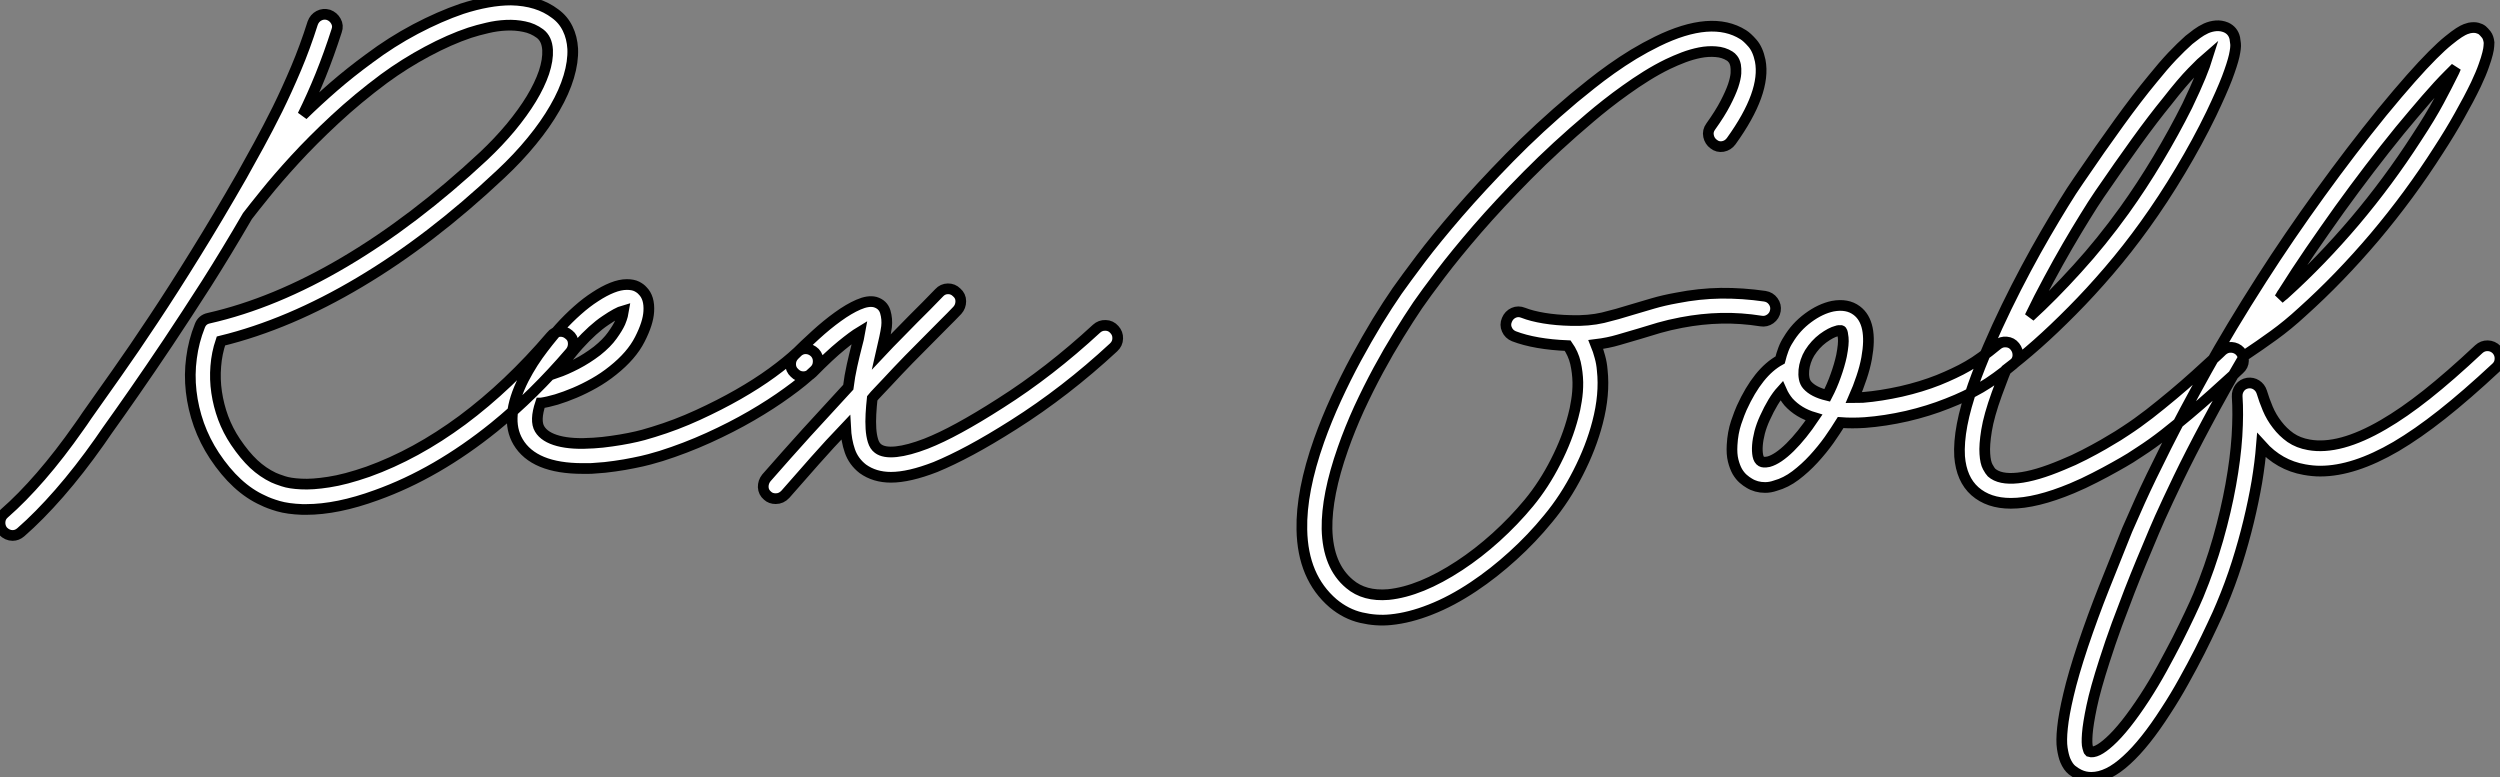
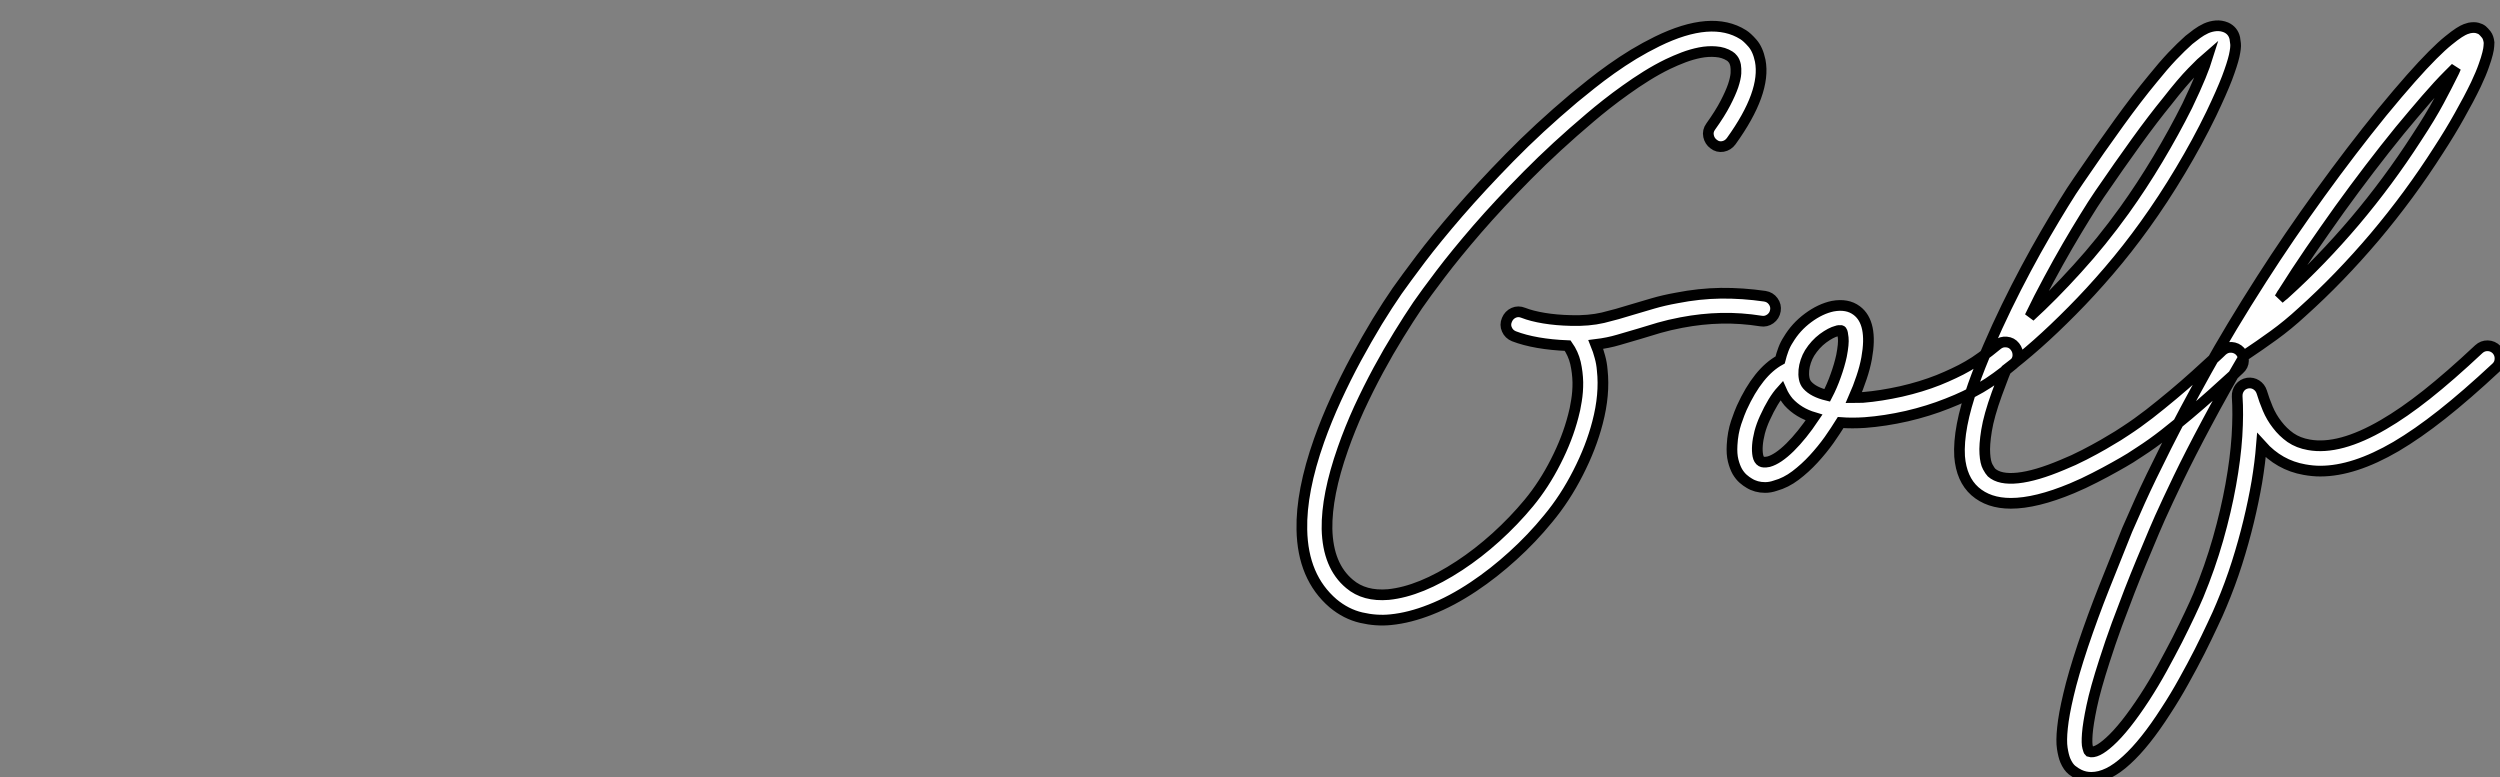
<svg xmlns="http://www.w3.org/2000/svg" viewBox="-6.798 0.55 233.721 72.674">
  <rect x="-6.798" y="0.55" width="233.721" height="72.674" fill="#808080" stroke="none" />
-   <path d="M47.41-10.17L47.41-10.17Q47.80-9.87 47.82-9.39Q47.85-8.91 47.55-8.53L47.55-8.53Q44.11-4.51 40.44-1.53L40.44-1.53Q35.05 2.82 29.42 4.84L29.42 4.84Q25.76 6.18 22.83 6.18L22.83 6.18L22.50 6.18Q21.14 6.13 20.25 5.87Q19.36 5.61 18.81 5.33L18.81 5.33Q16.30 4.21 14.27 1.15L14.27 1.15Q13.37-0.22 12.82-1.75Q12.28-3.28 12.10-4.85Q11.92-6.43 12.13-7.98Q12.33-9.54 12.91-10.99L12.91-10.99Q13.13-11.57 13.73-11.70L13.73-11.70Q19.91-13.10 26.41-16.94Q32.92-20.78 39.43-26.85L39.43-26.85Q40.85-28.19 41.99-29.56Q43.12-30.93 43.90-32.21Q44.68-33.50 45.08-34.67Q45.47-35.85 45.42-36.78L45.42-36.78Q45.36-37.82 44.71-38.31L44.71-38.31Q44.05-38.80 43.24-38.96Q42.44-39.13 41.55-39.09Q40.66-39.05 39.79-38.84Q38.91-38.64 38.14-38.39L38.14-38.39Q36.26-37.76 34.17-36.64Q32.07-35.52 30.13-34.10L30.13-34.10Q27.67-32.27 25.55-30.30Q23.43-28.33 21.79-26.54Q20.15-24.75 19.02-23.34Q17.88-21.93 17.36-21.25L17.36-21.25Q15.39-17.86 13.51-14.90Q11.62-11.95 9.94-9.43Q8.26-6.92 6.82-4.85Q5.39-2.79 4.27-1.23L4.27-1.23Q3.88-0.66 3.53-0.16L3.53-0.16Q1.64 2.52-0.23 4.66Q-2.11 6.81-3.83 8.31L-3.83 8.31Q-4.18 8.61-4.59 8.61L-4.59 8.61Q-5.09 8.61-5.50 8.20L-5.50 8.20Q-5.80 7.82-5.77 7.34Q-5.74 6.86-5.36 6.54L-5.36 6.54Q-3.72 5.11-1.96 3.08Q-0.19 1.04 1.61-1.53L1.61-1.53Q1.78-1.78 1.97-2.04Q2.16-2.30 2.35-2.60L2.35-2.60Q3.55-4.29 5.14-6.55Q6.73-8.80 8.59-11.61Q10.45-14.41 12.52-17.76Q14.60-21.11 16.82-24.99L16.82-24.99Q17.55-26.30 18.42-27.88Q19.28-29.45 20.17-31.24Q21.05-33.03 21.90-35.04Q22.75-37.05 23.46-39.29L23.46-39.29Q23.63-39.76 24.05-39.98Q24.47-40.20 24.94-40.06L24.94-40.06Q25.40-39.89 25.63-39.47Q25.87-39.05 25.70-38.58L25.70-38.58Q24.99-36.37 24.20-34.41Q23.41-32.46 22.53-30.68L22.53-30.68Q23.90-32.02 25.44-33.36Q26.99-34.70 28.74-35.98L28.74-35.98Q30.82-37.54 33.07-38.73Q35.33-39.92 37.41-40.63L37.41-40.63Q39.95-41.45 42-41.45L42-41.45Q44.52-41.40 46.13-40.17L46.13-40.17Q46.89-39.62 47.30-38.77Q47.71-37.93 47.77-36.89L47.77-36.89Q47.82-35.68 47.40-34.28Q46.98-32.87 46.10-31.35Q45.23-29.83 43.94-28.26Q42.66-26.69 41.02-25.16L41.02-25.16Q34.48-19.00 27.86-15.07Q21.25-11.13 14.88-9.57L14.88-9.57Q14.49-8.42 14.40-7.21Q14.30-5.99 14.48-4.77Q14.66-3.55 15.09-2.38Q15.53-1.20 16.24-0.14L16.24-0.14Q17.09 1.12 17.95 1.93Q18.81 2.73 19.80 3.20L19.80 3.20Q20.10 3.34 20.71 3.54Q21.33 3.75 22.38 3.80Q23.43 3.86 24.96 3.62Q26.50 3.39 28.63 2.65L28.63 2.65Q33.11 1.04 37.45-2.17Q41.78-5.39 45.75-10.04L45.75-10.04Q46.05-10.42 46.54-10.46Q47.03-10.50 47.41-10.17ZM70.41-8.48L70.41-8.48Q70.74-8.12 70.72-7.63Q70.71-7.14 70.36-6.81L70.36-6.81Q69.37-5.85 67.85-4.76Q66.34-3.66 64.48-2.58Q62.62-1.50 60.46-0.52Q58.30 0.46 56.03 1.18L56.03 1.18Q55.62 1.31 54.95 1.49Q54.28 1.67 53.46 1.83Q52.64 2.00 51.71 2.13Q50.78 2.27 49.85 2.32L49.85 2.32Q49.55 2.35 49.26 2.35Q48.97 2.35 48.70 2.35L48.70 2.35Q44.13 2.35 42.66-0.14L42.66-0.14Q41.34-2.38 43.18-6.02L43.18-6.02Q43.59-6.81 44.06-7.55Q44.54-8.29 45.02-8.91Q45.50-9.54 45.90-10.02Q46.29-10.50 46.54-10.77L46.54-10.77Q47.36-11.68 48.21-12.43Q49.05-13.18 49.88-13.71Q50.70-14.25 51.45-14.55Q52.20-14.85 52.83-14.85L52.83-14.85Q53.40-14.85 53.76-14.67Q54.11-14.49 54.30-14.27L54.30-14.27Q54.96-13.62 54.88-12.33L54.88-12.33Q54.82-11.24 54.04-9.72Q53.27-8.20 51.52-6.81L51.52-6.81Q50.70-6.15 49.78-5.63Q48.86-5.11 47.96-4.73Q47.06-4.35 46.24-4.10Q45.42-3.86 44.79-3.77L44.79-3.77L44.76-3.77Q44.21-2.11 44.68-1.34L44.68-1.34Q45.14-0.57 46.43-0.23Q47.71 0.11 49.71-0.03L49.71-0.03Q50.56-0.08 51.42-0.21Q52.28-0.33 53.03-0.48Q53.79-0.63 54.37-0.79Q54.96-0.96 55.32-1.07L55.32-1.07Q57.45-1.72 59.47-2.65Q61.50-3.58 63.25-4.58Q65.00-5.58 66.40-6.60Q67.81-7.63 68.74-8.50L68.74-8.50Q69.10-8.86 69.58-8.85Q70.05-8.83 70.41-8.48ZM48.29-9.19L48.29-9.19Q47.99-8.86 47.43-8.16Q46.87-7.46 46.24-6.59L46.24-6.59Q47.11-6.89 48.11-7.41Q49.11-7.93 50.04-8.64L50.04-8.64Q50.97-9.38 51.47-10.09Q51.98-10.80 52.20-11.29L52.20-11.29Q52.36-11.68 52.43-11.95Q52.50-12.22 52.53-12.41L52.53-12.41Q51.95-12.25 50.82-11.48Q49.68-10.72 48.29-9.19ZM98.41-10.64L98.41-10.64Q98.74-10.28 98.72-9.80Q98.71-9.32 98.33-8.97L98.33-8.97Q93.84-4.81 89.00-1.75L89.00-1.75Q86.76-0.33 84.97 0.63Q83.18 1.59 81.68 2.21L81.68 2.21Q79.21 3.17 77.52 3.17L77.52 3.17Q75.99 3.17 74.89 2.38L74.89 2.38Q74.02 1.70 73.68 0.71Q73.34-0.27 73.28-1.50L73.28-1.50Q71.80 0.05 70.42 1.61Q69.04 3.17 67.65 4.76L67.65 4.76Q67.27 5.17 66.75 5.17L66.75 5.17Q66.28 5.17 65.98 4.89L65.98 4.89Q65.60 4.57 65.58 4.09Q65.57 3.61 65.87 3.23L65.87 3.23Q67.76 1.07 69.64-1.01Q71.53-3.09 73.53-5.25L73.53-5.25Q73.66-6.29 73.88-7.27Q74.10-8.26 74.32-9.11L74.32-9.11Q74.51-9.79 74.62-10.42L74.62-10.42Q73.99-10.04 72.90-9.15Q71.80-8.26 70.16-6.59L70.16-6.59Q69.81-6.23 69.33-6.23Q68.85-6.23 68.50-6.59L68.50-6.59Q68.14-6.92 68.14-7.41Q68.14-7.90 68.50-8.26L68.50-8.26Q69.43-9.19 70.48-10.14Q71.53-11.10 72.56-11.84Q73.58-12.58 74.48-12.97Q75.39-13.37 76.04-13.21L76.04-13.21Q76.78-12.99 76.99-12.30Q77.19-11.62 77.11-10.91L77.11-10.91Q77.05-10.45 76.92-9.86Q76.78-9.27 76.62-8.56L76.62-8.56Q77.36-9.35 78.11-10.10Q78.86-10.86 79.60-11.62L79.60-11.62Q80.23-12.25 80.83-12.85Q81.43-13.45 82.03-14.08L82.03-14.08Q82.36-14.44 82.84-14.45Q83.32-14.46 83.67-14.11L83.67-14.11Q84.05-13.78 84.05-13.29Q84.05-12.80 83.73-12.44L83.73-12.44Q83.13-11.81 82.51-11.20Q81.89-10.58 81.27-9.95L81.27-9.95Q80.23-8.91 79.19-7.85Q78.15-6.78 77.16-5.71L77.16-5.71Q76.59-5.09 76.29-4.79Q75.99-4.48 75.77-4.21L75.77-4.21Q75.69-3.47 75.65-2.75Q75.61-2.02 75.65-1.38Q75.69-0.74 75.84-0.25Q75.99 0.25 76.32 0.49L76.32 0.49Q76.86 0.90 78.01 0.78Q79.16 0.66 80.80 0.03L80.80 0.03Q82.20-0.52 83.90-1.45Q85.61-2.38 87.75-3.75L87.75-3.75Q90.07-5.22 92.31-6.96Q94.55-8.70 96.74-10.72L96.74-10.72Q97.10-11.05 97.59-11.03Q98.08-11.02 98.41-10.64Z" fill="white" stroke="black" transform="translate(0 0) scale(1 1) translate(-1.025 42)" />
  <path d="M40.52-13.75L40.52-13.75Q41.02-13.67 41.30-13.28Q41.59-12.88 41.51-12.41L41.51-12.41Q41.43-11.92 41.03-11.63Q40.63-11.35 40.17-11.43L40.17-11.43Q38.28-11.73 36.45-11.69Q34.62-11.65 32.73-11.29L32.73-11.29Q31.58-11.07 30.64-10.80Q29.70-10.53 28.82-10.25L28.82-10.25Q27.81-9.95 26.84-9.67Q25.87-9.38 24.72-9.24L24.72-9.24Q24.94-8.70 25.10-8.09Q25.27-7.49 25.32-6.84L25.32-6.84Q25.57-4.57 24.88-1.94L24.88-1.94Q24.28 0.38 23.06 2.76Q21.85 5.14 20.26 7.05L20.26 7.05Q18.76 8.89 16.97 10.51Q15.18 12.14 13.29 13.40L13.29 13.40Q11.24 14.77 9.27 15.54Q7.30 16.32 5.55 16.49L5.55 16.49Q4.21 16.63 2.79 16.30Q1.37 15.97 0.16 14.96L0.16 14.96Q-2.68 12.52-2.76 8.07L-2.76 8.07Q-2.84 4.51-1.15-0.27L-1.15-0.27Q-0.46-2.21 0.44-4.17Q1.34-6.13 2.32-7.94Q3.31-9.76 4.29-11.38Q5.28-12.99 6.15-14.25L6.15-14.25Q6.92-15.34 8.35-17.24Q9.79-19.14 11.87-21.55Q13.95-23.95 16.65-26.71Q19.36-29.48 22.67-32.27L22.67-32.27Q23.41-32.87 24.29-33.58Q25.18-34.29 26.18-35Q27.18-35.71 28.26-36.37Q29.34-37.02 30.46-37.57L30.46-37.57Q35.55-40.06 38.50-38.20L38.50-38.20Q38.86-37.98 39.36-37.41Q39.87-36.83 40.09-35.77L40.09-35.77Q40.66-32.81 37.38-28.25L37.38-28.25Q37.08-27.84 36.60-27.75Q36.12-27.67 35.74-27.97L35.74-27.97Q35.36-28.25 35.26-28.72Q35.16-29.20 35.46-29.61L35.46-29.61Q36.34-30.84 36.83-31.79Q37.32-32.73 37.56-33.43Q37.79-34.13 37.82-34.59Q37.84-35.05 37.79-35.33L37.79-35.33Q37.71-35.71 37.54-35.92Q37.38-36.12 37.24-36.20L37.24-36.20Q36.67-36.56 35.94-36.61Q35.22-36.67 34.45-36.52Q33.69-36.37 32.92-36.08Q32.16-35.79 31.47-35.46L31.47-35.46Q30.46-34.97 29.45-34.34Q28.44-33.71 27.51-33.04Q26.58-32.38 25.73-31.71Q24.88-31.04 24.20-30.46L24.20-30.46Q20.97-27.73 18.32-25.05Q15.67-22.37 13.64-20.03Q11.62-17.69 10.21-15.83Q8.80-13.97 8.07-12.91L8.07-12.91Q7.25-11.70 6.29-10.14Q5.33-8.59 4.39-6.85Q3.45-5.11 2.58-3.23Q1.72-1.34 1.07 0.52L1.07 0.52Q-0.46 4.87-0.41 8.01L-0.41 8.01Q-0.33 11.46 1.70 13.15L1.70 13.15Q3.09 14.33 5.33 14.14L5.33 14.14Q8.31 13.84 11.98 11.43L11.98 11.43Q13.73 10.28 15.39 8.78Q17.06 7.27 18.46 5.58L18.46 5.58Q19.88 3.86 20.97 1.71Q22.07-0.44 22.61-2.54L22.61-2.54Q22.78-3.14 22.91-3.98Q23.05-4.81 23.04-5.71Q23.02-6.62 22.82-7.51Q22.61-8.39 22.09-9.13L22.09-9.13Q20.59-9.19 19.32-9.41Q18.05-9.63 17.06-10.01L17.06-10.01Q16.60-10.20 16.41-10.64Q16.21-11.07 16.41-11.54L16.41-11.54Q16.60-12.00 17.04-12.20Q17.47-12.39 17.94-12.20L17.94-12.20Q18.73-11.89 19.88-11.70Q21.03-11.51 22.39-11.48L22.39-11.48Q24.06-11.43 25.39-11.74Q26.71-12.06 28.11-12.50L28.11-12.50Q29.01-12.77 30.04-13.07Q31.06-13.37 32.29-13.59L32.29-13.59Q34.37-14 36.41-14.03Q38.45-14.05 40.52-13.75ZM63.90-9.05L63.90-9.05Q64.20-8.67 64.18-8.19Q64.15-7.71 63.77-7.41L63.77-7.41Q62.92-6.70 62.18-6.17Q61.44-5.63 60.72-5.21Q59.99-4.79 59.24-4.43Q58.49-4.07 57.59-3.72L57.59-3.72Q55.81-3.01 53.79-2.54Q51.76-2.08 49.88-1.94L49.88-1.94Q48.67-1.86 47.61-1.94L47.61-1.94Q47.17-1.23 46.53-0.31Q45.88 0.60 45.09 1.46Q44.30 2.32 43.39 3.01Q42.49 3.69 41.51 3.96L41.51 3.96Q41.02 4.13 40.55 4.13L40.55 4.13Q39.70 4.13 39.05 3.72L39.05 3.72Q38.80 3.58 38.50 3.32Q38.20 3.06 37.95 2.64Q37.71 2.21 37.56 1.61Q37.41 1.01 37.46 0.16L37.46 0.16Q37.52-0.98 37.84-1.94Q38.17-2.90 38.36-3.31L38.36-3.31Q39.89-6.67 41.95-7.79L41.95-7.79Q42.08-8.31 42.26-8.79Q42.44-9.27 42.71-9.68L42.71-9.68Q43.42-10.88 44.57-11.73Q45.72-12.58 46.87-12.82L46.87-12.82Q48.23-13.07 49.11-12.41L49.11-12.41Q50.64-11.27 50.04-7.96L50.04-7.96Q49.88-7.08 49.56-6.14Q49.25-5.20 48.84-4.27L48.84-4.27Q49.05-4.27 49.27-4.28Q49.49-4.29 49.71-4.29L49.71-4.29Q51.38-4.43 53.27-4.85Q55.15-5.28 56.74-5.91L56.74-5.91Q57.53-6.23 58.20-6.55Q58.87-6.86 59.51-7.23Q60.16-7.60 60.81-8.08Q61.47-8.56 62.26-9.21L62.26-9.21Q62.64-9.52 63.12-9.47Q63.60-9.43 63.90-9.05ZM40.88 1.72L40.88 1.72Q41.75 1.48 42.88 0.37Q44.00-0.74 45.12-2.41L45.12-2.41Q43.67-2.84 42.74-3.86L42.74-3.86Q42.33-4.35 42.08-4.92L42.08-4.92Q41.29-4.05 40.52-2.35L40.52-2.35Q40.22-1.70 40.04-1.03Q39.87-0.36 39.83 0.19Q39.79 0.74 39.87 1.15Q39.95 1.56 40.20 1.70L40.20 1.70Q40.28 1.75 40.43 1.76Q40.58 1.78 40.88 1.72ZM47.69-8.18L47.69-8.18Q47.91-9.32 47.85-9.86Q47.80-10.39 47.71-10.50L47.71-10.50Q47.66-10.58 47.48-10.55Q47.30-10.53 47.25-10.50L47.25-10.50Q46.70-10.36 45.96-9.82Q45.23-9.27 44.71-8.45L44.71-8.45Q44.49-8.09 44.35-7.67Q44.21-7.25 44.17-6.84Q44.13-6.43 44.20-6.06Q44.27-5.69 44.49-5.44L44.49-5.44Q45.06-4.79 46.35-4.48L46.35-4.48Q46.81-5.36 47.15-6.33Q47.50-7.30 47.69-8.18ZM84.96-8.59L84.96-8.59Q85.29-8.20 85.27-7.72Q85.26-7.25 84.88-6.92L84.88-6.92Q84.74-6.78 84.60-6.66Q84.46-6.54 84.33-6.40L84.33-6.40Q83.37-5.52 82.32-4.58Q81.27-3.64 80.14-2.69Q79.02-1.75 77.88-0.85Q76.73 0.05 75.58 0.79L75.58 0.79Q75.30 0.98 74.69 1.37Q74.07 1.75 73.24 2.21Q72.41 2.68 71.37 3.21Q70.33 3.75 69.23 4.21L69.23 4.21Q65.87 5.61 63.52 5.61L63.52 5.61Q61.44 5.61 60.16 4.48L60.16 4.48Q58.90 3.36 58.73 1.23L58.73 1.23Q58.57-1.39 59.99-5.41L59.99-5.41Q60.62-7.19 61.43-9.05Q62.23-10.91 63.12-12.74Q64.01-14.57 64.94-16.31Q65.87-18.05 66.76-19.58Q67.65-21.11 68.44-22.39Q69.23-23.68 69.86-24.58L69.86-24.58Q71.94-27.64 73.64-29.98Q75.33-32.32 76.78-34.07L76.78-34.07Q77.77-35.30 78.61-36.19Q79.46-37.08 80.17-37.71L80.17-37.71Q80.50-37.98 80.91-38.28Q81.32-38.58 81.77-38.79Q82.22-38.99 82.70-39.03Q83.18-39.07 83.64-38.88L83.64-38.88Q84.30-38.58 84.46-37.87L84.46-37.87Q84.49-37.71 84.53-37.35Q84.57-37.00 84.40-36.22Q84.22-35.44 83.73-34.14Q83.23-32.84 82.25-30.79L82.25-30.79Q80.99-28.19 79.38-25.50Q77.77-22.80 76.04-20.40L76.04-20.40Q74.43-18.16 72.69-16.13Q70.96-14.11 69.25-12.39Q67.54-10.66 65.97-9.27Q64.39-7.88 63.08-6.89L63.08-6.89Q62.84-6.32 62.63-5.74Q62.43-5.17 62.21-4.62L62.21-4.62Q61.47-2.57 61.25-1.20Q61.03 0.16 61.09 0.98Q61.14 1.80 61.36 2.20Q61.58 2.60 61.71 2.73L61.71 2.73Q62.48 3.42 64.18 3.24Q65.87 3.06 68.33 2.02L68.33 2.02Q69.40 1.59 70.38 1.08Q71.37 0.57 72.17 0.11Q72.98-0.36 73.53-0.70Q74.07-1.04 74.27-1.18L74.27-1.18Q75.36-1.89 76.47-2.75Q77.57-3.61 78.67-4.53Q79.76-5.44 80.79-6.37Q81.81-7.30 82.74-8.15L82.74-8.15Q82.88-8.29 83.02-8.41Q83.15-8.53 83.29-8.67L83.29-8.67Q83.67-9.00 84.15-8.97Q84.63-8.94 84.96-8.59ZM71.80-23.27L71.80-23.27Q71.20-22.39 70.44-21.15Q69.67-19.91 68.81-18.43Q67.95-16.95 67.05-15.27Q66.14-13.59 65.30-11.84L65.30-11.84Q67.43-13.78 69.71-16.30Q72.00-18.81 74.13-21.77L74.13-21.77Q75.74-24.01 77.26-26.55Q78.78-29.09 80.01-31.55L80.01-31.55Q80.80-33.20 81.25-34.30Q81.70-35.41 81.92-36.12L81.92-36.12Q81.38-35.66 80.46-34.71Q79.54-33.77 78.15-31.99L78.15-31.99Q76.81-30.35 75.25-28.19Q73.69-26.03 71.80-23.27ZM108.94-8.75L108.94-8.75Q109.27-8.37 109.25-7.89Q109.24-7.41 108.88-7.08L108.88-7.08Q106.09-4.48 103.81-2.68Q101.53-0.88 99.53 0.30L99.53 0.30Q95.59 2.60 92.45 2.60L92.45 2.60Q91.74 2.60 90.97 2.46L90.97 2.46Q88.62 2.05 86.95 0.19L86.95 0.19Q86.82 1.80 86.52 3.61Q86.21 5.41 85.75 7.31Q85.29 9.21 84.66 11.20Q84.03 13.18 83.21 15.12L83.21 15.12Q82.91 15.86 82.37 16.99Q81.84 18.13 81.17 19.46Q80.50 20.78 79.69 22.23Q78.89 23.68 78.01 25.02L78.01 25.02Q76.07 28.05 74.35 29.61L74.35 29.61Q72.60 31.23 71.04 31.23L71.04 31.23Q70.44 31.23 69.92 30.98L69.92 30.98Q69.62 30.84 69.25 30.56Q68.88 30.27 68.61 29.64L68.61 29.64Q68.44 29.23 68.33 28.52Q68.22 27.81 68.35 26.59Q68.47 25.38 68.91 23.52Q69.34 21.66 70.25 18.92L70.25 18.92Q71.18 16.16 72.24 13.49Q73.31 10.83 74.40 8.09L74.40 8.09Q74.68 7.44 75.59 5.40Q76.51 3.36 78.07 0.26Q79.63-2.84 81.84-6.82Q84.05-10.80 86.98-15.37L86.98-15.37Q88.24-17.34 89.62-19.36Q91-21.38 92.44-23.37Q93.87-25.35 95.33-27.26Q96.80-29.18 98.22-30.93L98.22-30.93Q99.75-32.79 100.91-34.10Q102.07-35.41 102.95-36.29Q103.82-37.16 104.43-37.65Q105.03-38.14 105.42-38.39Q105.82-38.64 106.04-38.72Q106.26-38.80 106.39-38.83L106.39-38.83Q106.83-38.91 107.13-38.83Q107.43-38.75 107.60-38.61L107.60-38.61Q107.76-38.47 107.97-38.21Q108.17-37.95 108.23-37.46L108.23-37.46Q108.23-37.35 108.21-37.12Q108.20-36.89 108.09-36.44Q107.98-35.98 107.73-35.29Q107.49-34.59 107.00-33.55L107.00-33.55Q106.34-32.18 105.46-30.63Q104.59-29.07 103.52-27.43L103.52-27.43Q100.82-23.19 97.54-19.30Q94.25-15.42 90.75-12.28L90.75-12.28Q89.44-11.07 88.10-10.10Q86.76-9.13 85.45-8.26L85.45-8.26Q85.42-8.23 85.41-8.23Q85.39-8.23 85.37-8.20L85.37-8.20Q83.37-4.79 81.83-1.89Q80.28 1.01 79.20 3.25Q78.12 5.50 77.46 6.97Q76.81 8.45 76.59 9.00L76.59 9.00Q76.23 9.87 75.71 11.10Q75.20 12.33 74.62 13.81Q74.05 15.29 73.43 16.95Q72.82 18.62 72.27 20.34L72.27 20.34Q71.42 22.97 71.08 24.60Q70.74 26.22 70.67 27.15Q70.60 28.08 70.70 28.42Q70.79 28.77 70.85 28.82L70.85 28.82Q71.50 29.04 72.76 27.89L72.76 27.89Q74.18 26.61 76.04 23.76L76.04 23.76Q76.89 22.45 77.66 21.05Q78.42 19.66 79.08 18.38Q79.73 17.09 80.24 16.01Q80.75 14.93 81.05 14.22L81.05 14.22Q82.14 11.59 82.89 8.96Q83.64 6.32 84.08 3.88Q84.52 1.45 84.66-0.67Q84.79-2.79 84.68-4.38L84.68-4.38Q84.66-4.84 84.93-5.20Q85.20-5.55 85.67-5.63L85.67-5.63Q86.11-5.69 86.47-5.46Q86.84-5.22 86.98-4.79L86.98-4.79Q87.20-4.05 87.54-3.24Q87.88-2.43 88.42-1.74Q88.95-1.04 89.67-0.53Q90.40-0.03 91.38 0.14L91.38 0.14Q94.23 0.66 98.36-1.75L98.36-1.75Q100.24-2.84 102.40-4.55Q104.56-6.26 107.27-8.80L107.27-8.80Q107.63-9.13 108.10-9.12Q108.58-9.11 108.94-8.75ZM88.98-14.11L88.98-14.11Q88.87-13.97 88.79-13.81Q88.70-13.64 88.59-13.51L88.59-13.51Q88.73-13.64 88.89-13.77Q89.06-13.89 89.20-14.03L89.20-14.03Q92.53-17.04 95.68-20.75Q98.82-24.47 101.45-28.55L101.45-28.55Q102.76-30.54 103.55-32.02Q104.34-33.50 104.78-34.40L104.78-34.40Q104.89-34.62 104.97-34.78Q105.05-34.95 105.11-35.11L105.11-35.11L104.45-34.45Q103.50-33.50 102.35-32.17Q101.20-30.84 99.89-29.26L99.89-29.26Q98.49-27.54 97.07-25.68Q95.65-23.82 94.25-21.88Q92.86-19.93 91.52-17.98Q90.18-16.02 88.98-14.11Z" fill="white" stroke="black" transform="translate(118.75 0) scale(1 1) translate(-1.078 41.994)" />
</svg>